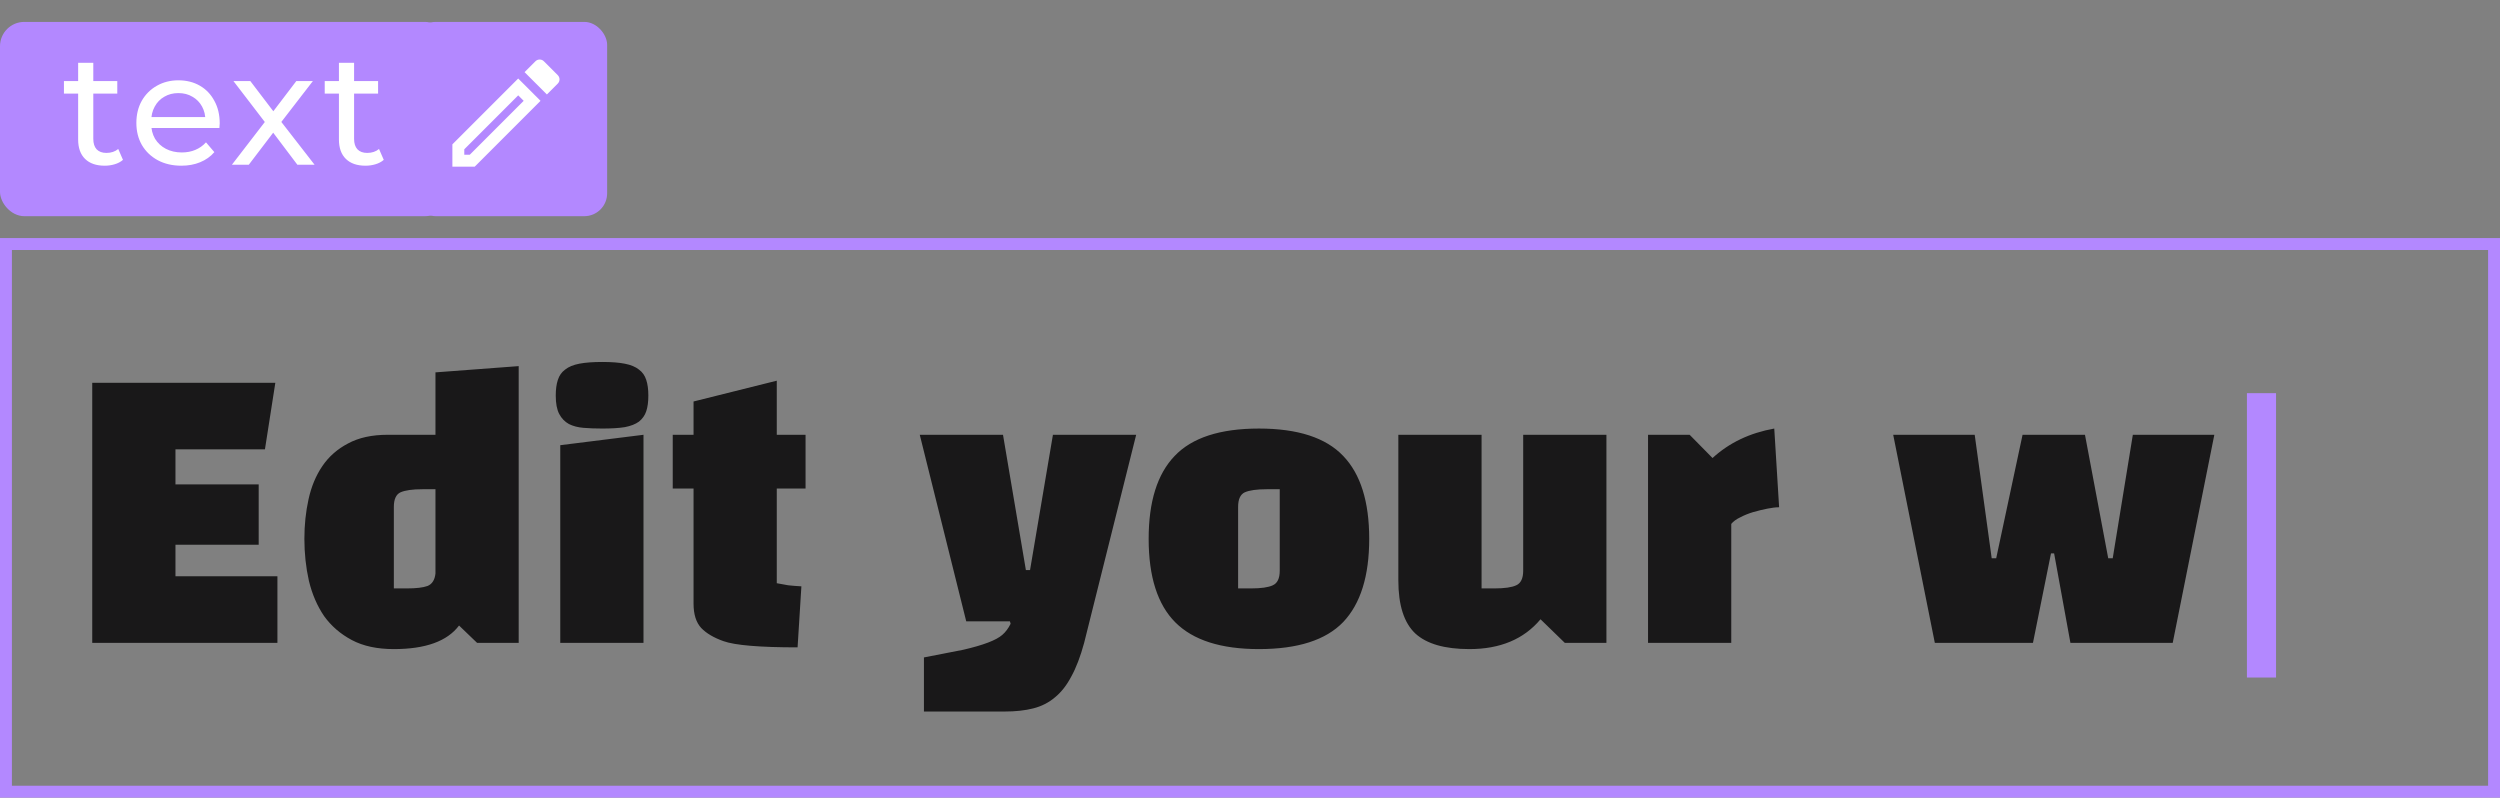
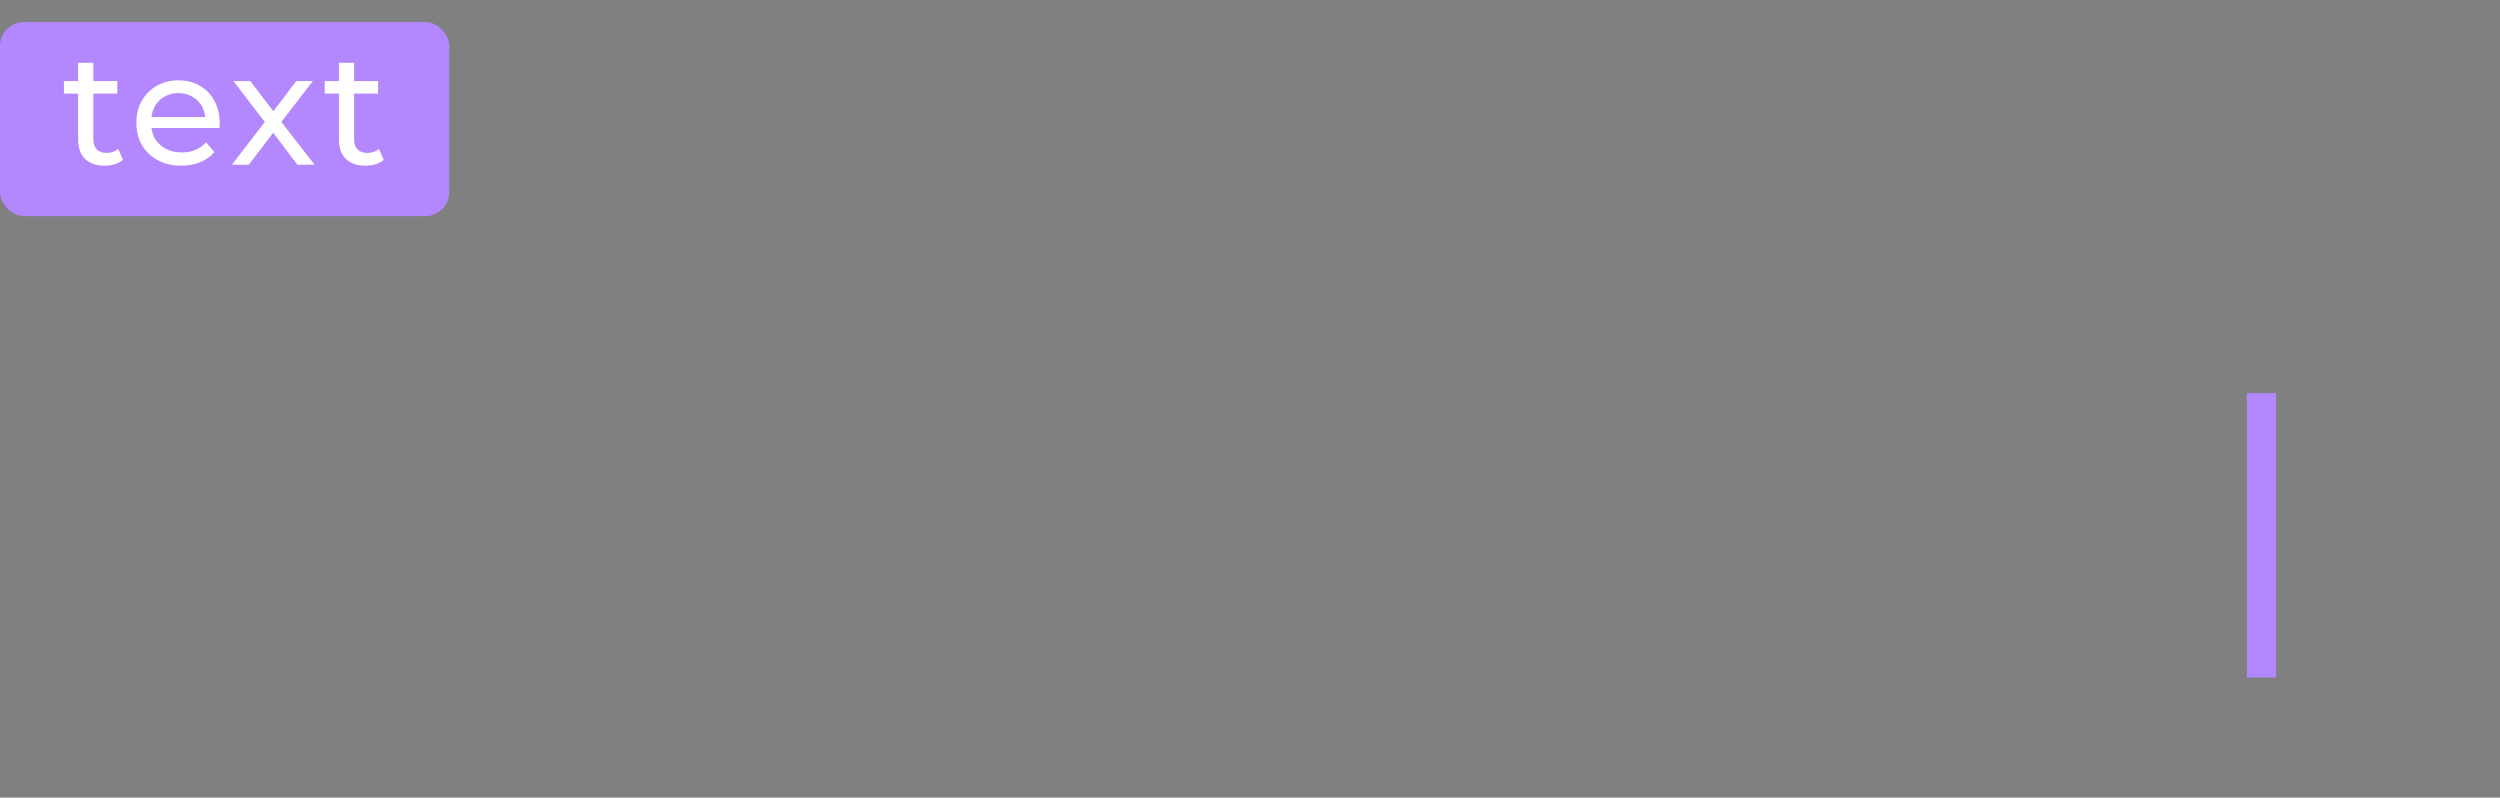
<svg xmlns="http://www.w3.org/2000/svg" width="210" height="67" viewBox="0 0 210 67" fill="none">
  <rect x="0" y="0" width="210" height="67" fill="#808080" stroke="none" />
-   <path d="M21.73 40.688V45.756H14.739V48.407H23.303V54H7.748V32.153H23.128L22.255 37.745H14.739V40.688H21.73ZM43.57 30.754V54H40.075L38.56 52.544C37.569 53.864 35.744 54.524 33.083 54.524C31.685 54.524 30.51 54.272 29.559 53.767C28.607 53.262 27.83 52.592 27.228 51.757C26.646 50.903 26.218 49.912 25.947 48.786C25.694 47.659 25.568 46.484 25.568 45.261C25.568 44.096 25.684 42.989 25.917 41.94C26.15 40.872 26.539 39.94 27.083 39.144C27.626 38.347 28.345 37.716 29.238 37.25C30.131 36.765 31.238 36.522 32.559 36.522H36.579V31.279L43.57 30.754ZM33.083 42.581V49.427H34.161C34.957 49.427 35.54 49.359 35.909 49.223C36.297 49.067 36.521 48.718 36.579 48.174V41.095H35.501C34.647 41.095 34.025 41.183 33.637 41.358C33.268 41.532 33.083 41.94 33.083 42.581ZM54.053 54H47.062V37.396L54.053 36.522V54ZM46.683 33.23C46.683 32.706 46.742 32.269 46.858 31.919C46.974 31.55 47.178 31.259 47.47 31.046C47.761 30.812 48.159 30.647 48.664 30.55C49.169 30.453 49.81 30.405 50.587 30.405C51.363 30.405 51.995 30.453 52.48 30.55C52.985 30.647 53.383 30.812 53.674 31.046C53.966 31.259 54.17 31.55 54.286 31.919C54.403 32.269 54.461 32.706 54.461 33.23C54.461 33.755 54.403 34.192 54.286 34.541C54.17 34.891 53.966 35.182 53.674 35.415C53.383 35.629 52.985 35.784 52.48 35.881C51.995 35.959 51.363 35.998 50.587 35.998C50.023 35.998 49.499 35.978 49.014 35.939C48.547 35.901 48.14 35.794 47.79 35.619C47.441 35.425 47.169 35.143 46.974 34.774C46.78 34.405 46.683 33.891 46.683 33.23ZM58.258 41.037H56.51V36.522H58.258V33.725L65.249 31.978V36.522H67.667V41.037H65.249V48.99C65.541 49.048 65.861 49.106 66.211 49.164C66.56 49.203 66.929 49.232 67.317 49.252L66.997 54.379C63.812 54.379 61.734 54.204 60.763 53.854C59.948 53.563 59.326 53.194 58.899 52.747C58.472 52.281 58.258 51.602 58.258 50.708V41.037ZM84.834 52.194H81.164L77.26 36.522H84.252L86.174 47.883H86.524L88.446 36.522H95.438L91.068 54C90.757 55.146 90.398 56.088 89.99 56.826C89.602 57.564 89.145 58.146 88.621 58.573C88.097 59.02 87.485 59.331 86.786 59.506C86.106 59.68 85.31 59.768 84.397 59.768H77.61V55.224L80.902 54.583C82.591 54.194 83.688 53.777 84.193 53.33C84.329 53.214 84.456 53.078 84.572 52.922C84.689 52.767 84.795 52.592 84.892 52.398L84.834 52.194ZM96.487 45.261C96.487 42.134 97.215 39.814 98.672 38.299C100.128 36.765 102.488 35.998 105.75 35.998C109.013 35.998 111.372 36.765 112.829 38.299C114.285 39.814 115.014 42.134 115.014 45.261C115.014 48.388 114.285 50.718 112.829 52.252C111.372 53.767 109.013 54.524 105.75 54.524C102.565 54.524 100.225 53.777 98.73 52.281C97.235 50.786 96.487 48.446 96.487 45.261ZM104.002 42.581V49.427H105.08C105.935 49.427 106.546 49.339 106.915 49.164C107.304 48.99 107.498 48.582 107.498 47.941V41.095H106.42C105.566 41.095 104.944 41.183 104.556 41.358C104.187 41.532 104.002 41.94 104.002 42.581ZM117.461 36.522H124.452V49.427H125.53C126.384 49.427 126.996 49.339 127.365 49.164C127.753 48.99 127.948 48.582 127.948 47.941V36.522H134.939V54H131.443L129.404 52.019C128.006 53.689 126.015 54.524 123.432 54.524C121.354 54.524 119.84 54.087 118.888 53.214C117.936 52.32 117.461 50.834 117.461 48.757V36.522ZM138.435 54V36.522H141.93L143.853 38.474C145.251 37.192 146.979 36.367 149.038 35.998L149.446 42.61C149.174 42.61 148.844 42.649 148.455 42.727C148.067 42.804 147.669 42.901 147.261 43.018C146.873 43.135 146.513 43.28 146.183 43.455C145.853 43.61 145.601 43.795 145.426 44.008V54H138.435ZM170.769 54H162.525L159.029 36.522H165.875L167.302 46.892H167.681L169.895 36.522H175.138L177.09 46.892H177.469L179.158 36.522H186.004L182.508 54H173.915L172.546 46.484H172.284L170.769 54Z" fill="#191819" />
-   <path d="M188.741 56.913V33.026H191.188V56.913H188.741Z" fill="#B388FF" />
-   <rect x="0.5" y="20.5" width="209" height="46" stroke="#B388FF" />
+   <path d="M188.741 56.913V33.026H191.188V56.913Z" fill="#B388FF" />
  <rect y="1.84" width="37.74" height="16.32" rx="2.04" fill="#B388FF" />
  <path d="M8.792 13.919C8.084 13.919 7.536 13.729 7.147 13.349C6.758 12.969 6.564 12.425 6.564 11.718V5.274H7.837V11.665C7.837 12.045 7.93 12.337 8.115 12.54C8.31 12.744 8.584 12.845 8.938 12.845C9.335 12.845 9.667 12.735 9.932 12.514L10.33 13.429C10.135 13.597 9.901 13.72 9.627 13.8C9.362 13.88 9.083 13.919 8.792 13.919ZM5.371 7.86V6.812H9.852V7.86H5.371ZM15.234 13.919C14.483 13.919 13.82 13.765 13.245 13.455C12.68 13.146 12.238 12.722 11.919 12.182C11.61 11.643 11.455 11.024 11.455 10.326C11.455 9.628 11.605 9.009 11.906 8.47C12.215 7.93 12.635 7.51 13.166 7.21C13.705 6.9 14.31 6.746 14.982 6.746C15.663 6.746 16.264 6.896 16.786 7.197C17.307 7.497 17.714 7.921 18.006 8.47C18.306 9.009 18.456 9.641 18.456 10.366C18.456 10.419 18.452 10.481 18.443 10.551C18.443 10.622 18.439 10.688 18.43 10.75H12.45V9.835H17.767L17.25 10.154C17.259 9.703 17.166 9.3 16.971 8.947C16.777 8.593 16.507 8.319 16.163 8.125C15.827 7.921 15.433 7.82 14.982 7.82C14.54 7.82 14.147 7.921 13.802 8.125C13.457 8.319 13.188 8.598 12.993 8.96C12.799 9.314 12.702 9.72 12.702 10.18V10.392C12.702 10.861 12.808 11.281 13.02 11.652C13.241 12.014 13.546 12.297 13.935 12.501C14.324 12.704 14.77 12.806 15.274 12.806C15.69 12.806 16.065 12.735 16.401 12.593C16.746 12.452 17.047 12.24 17.303 11.957L18.006 12.779C17.687 13.15 17.29 13.433 16.812 13.628C16.344 13.822 15.818 13.919 15.234 13.919ZM19.478 13.84L22.501 9.915L22.488 10.565L19.611 6.812H21.029L23.231 9.703H22.687L24.888 6.812H26.28L23.363 10.591L23.377 9.915L26.426 13.84H24.981L22.66 10.764L23.178 10.843L20.897 13.84H19.478ZM30.698 13.919C29.991 13.919 29.443 13.729 29.054 13.349C28.665 12.969 28.47 12.425 28.47 11.718V5.274H29.743V11.665C29.743 12.045 29.836 12.337 30.022 12.54C30.216 12.744 30.49 12.845 30.844 12.845C31.242 12.845 31.573 12.735 31.838 12.514L32.236 13.429C32.042 13.597 31.807 13.72 31.533 13.8C31.268 13.88 30.99 13.919 30.698 13.919ZM27.277 7.86V6.812H31.759V7.86H27.277Z" fill="white" />
  <g clip-path="url(#clip0_2518_68431)">
-     <rect x="34.68" y="1.84" width="16.32" height="16.32" rx="1.92" fill="#B388FF" />
-   </g>
-   <path d="M43.529 8.01L43.989 8.47L39.46 13H39V12.54L43.529 8.01ZM45.329 5C45.204 5 45.074 5.05 44.979 5.145L44.064 6.06L45.939 7.935L46.854 7.02C47.049 6.825 47.049 6.51 46.854 6.315L45.684 5.145C45.584 5.045 45.459 5 45.329 5ZM43.529 6.595L38 12.125V14H39.875L45.404 8.47L43.529 6.595Z" fill="white" />
+     </g>
  <defs>
    <clipPath id="clip0_2518_68431">
      <rect x="34.68" y="1.84" width="16.32" height="16.32" rx="1.92" fill="white" />
    </clipPath>
  </defs>
</svg>